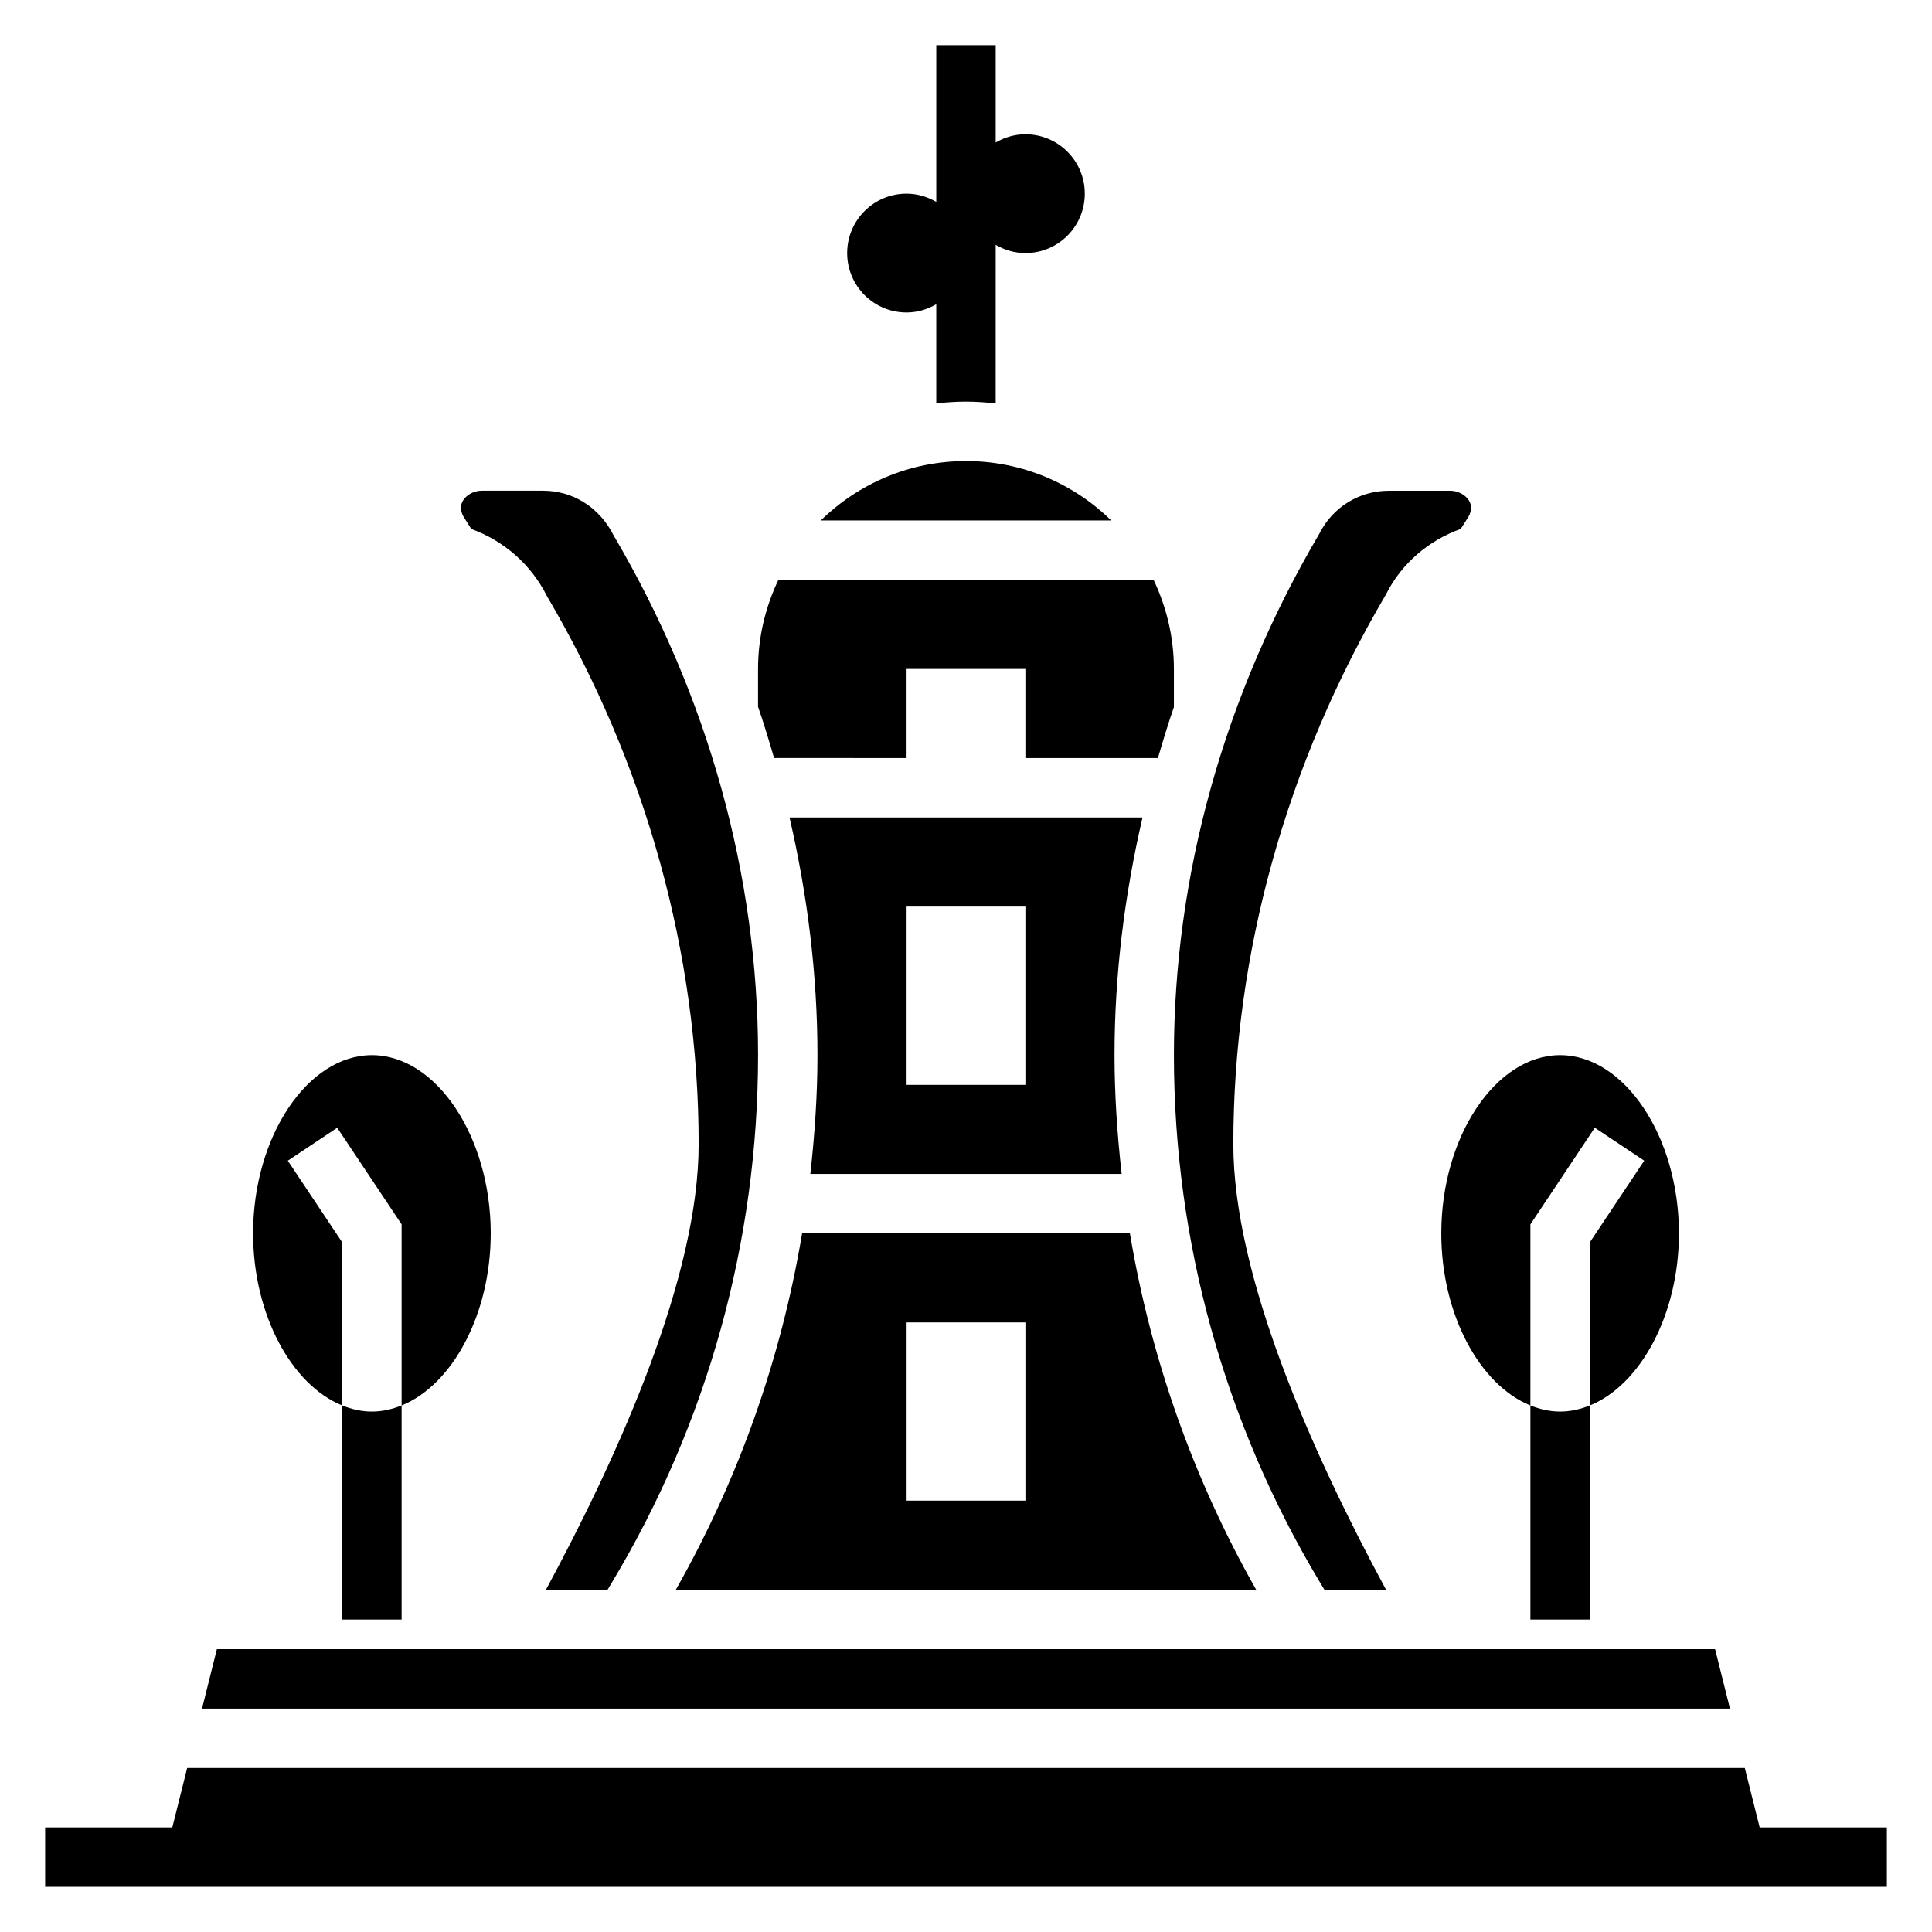
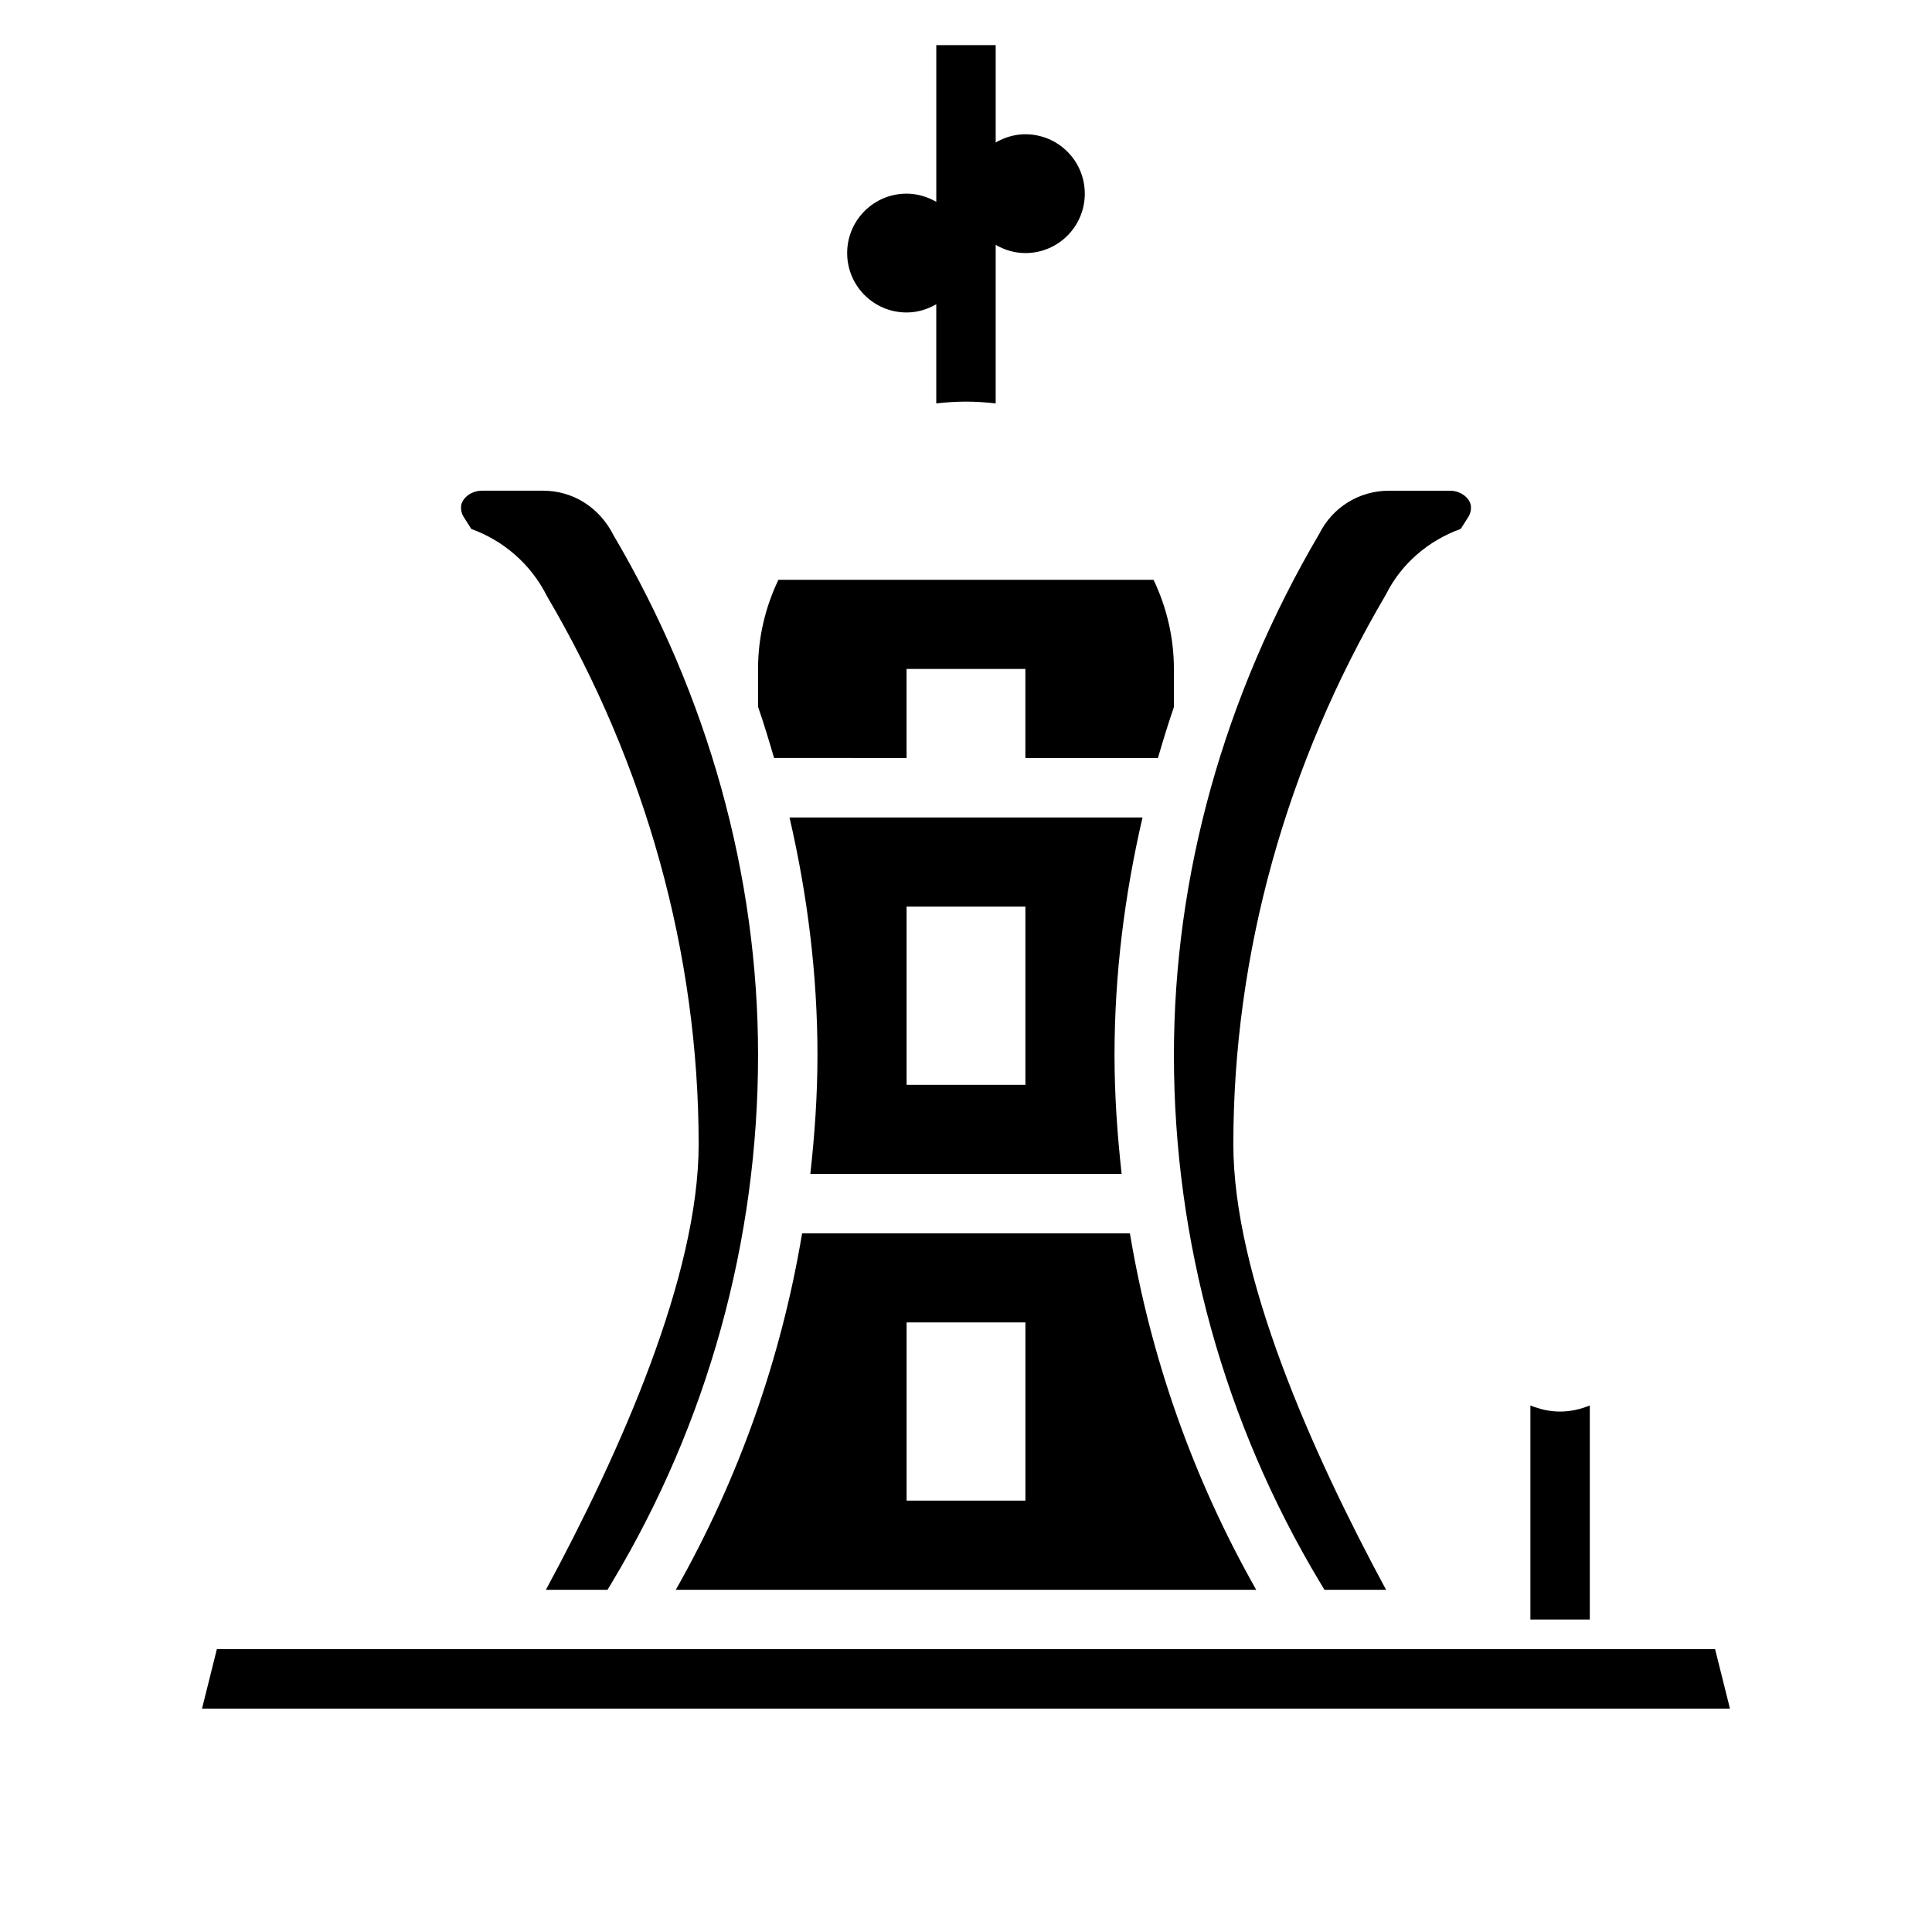
<svg xmlns="http://www.w3.org/2000/svg" fill="#000000" width="800px" height="800px" version="1.1" viewBox="144 144 512 512">
  <g>
    <path d="m384.25 226.81c2.883 0 5.551-0.836 7.871-2.18v26.277c2.598-0.293 5.219-0.473 7.871-0.473s5.273 0.188 7.871 0.473l0.004-42.02c2.32 1.344 4.992 2.18 7.871 2.18 8.699 0 15.742-7.047 15.742-15.742 0-8.699-7.047-15.742-15.742-15.742-2.883 0-5.551 0.836-7.871 2.18v-25.801h-15.742v41.539c-2.324-1.344-4.992-2.18-7.875-2.18-8.699 0-15.742 7.047-15.742 15.742 0 8.703 7.043 15.746 15.742 15.746z" />
-     <path d="m610.33 628.29-3.938-15.746h-412.79l-3.938 15.746h-33.699v15.742h488.07v-15.742z" />
    <path d="m549.57 516.46v56.727h15.742v-56.727c-2.523 1.023-5.16 1.621-7.871 1.621-2.707 0-5.344-0.598-7.871-1.621z" />
-     <path d="m234.69 516.46v56.727h15.742v-56.727c-2.527 1.023-5.164 1.621-7.871 1.621-2.707 0-5.344-0.598-7.871-1.621z" />
    <path d="m476.91 565.31c-16.664-29.379-27.953-61.348-33.473-94.465h-86.871c-5.527 33.117-16.809 65.086-33.473 94.465zm-92.652-70.852h31.488v47.23h-31.488z" />
-     <path d="m400 266.18c-14.973 0-28.551 6.023-38.484 15.742h76.98c-9.945-9.723-23.523-15.742-38.496-15.742z" />
-     <path d="m549.57 516.46v-47.996l17.066-25.602 13.098 8.73-14.418 21.641v43.227c13.398-5.406 23.617-24.082 23.617-45.609 0-25.602-14.422-47.23-31.488-47.23s-31.488 21.633-31.488 47.23c-0.004 21.527 10.215 40.203 23.613 45.609z" />
    <path d="m353.23 360.64c4.801 20.715 7.406 41.832 7.406 62.977 0 10.555-0.73 21.059-1.891 31.488h82.5c-1.156-10.43-1.887-20.93-1.887-31.488 0-21.129 2.606-42.242 7.422-62.977zm62.512 70.852h-31.488v-47.23h31.488z" />
    <path d="m493.8 563.32 1.188 1.992h16.336c-19.766-36.613-40.477-83.258-40.477-118.08 0-50.355 13.988-100.74 40.445-145.69 4.078-8.18 11.258-14.297 19.82-17.383l2.055-3.234c0.48-0.789 0.699-1.676 0.652-2.644-0.133-2.25-2.699-4.234-5.5-4.234h-16.254c-7.856 0-14.918 4.367-18.43 11.391-25.301 43.004-38.535 90.621-38.535 138.18 0 49.211 13.383 97.52 38.699 139.71z" />
    <path d="m384.25 344.89v-23.617h31.488v23.617h35.125c1.324-4.527 2.684-9.035 4.234-13.508v-10.109c0-8.453-1.977-16.445-5.391-23.617h-99.422c-3.418 7.172-5.394 15.164-5.394 23.617v10.02c1.559 4.496 2.922 9.035 4.25 13.594z" />
-     <path d="m234.69 516.46v-43.227l-14.422-21.633 13.098-8.73 17.066 25.594v47.996c13.398-5.406 23.617-24.082 23.617-45.609 0-25.602-14.422-47.23-31.488-47.23s-31.488 21.633-31.488 47.23c0 21.527 10.219 40.203 23.617 45.609z" />
    <path d="m598.52 581.05h-397.05l-3.934 15.746h404.92z" />
    <path d="m268.9 284.18c8.574 3.117 15.809 9.328 20.066 17.832 26.195 44.484 40.184 94.867 40.184 145.22 0 34.824-20.711 81.469-40.477 118.08h16.328l1.195-1.992c25.316-42.188 38.699-90.496 38.699-139.71 0-47.555-13.234-95.172-38.273-137.71-3.769-7.492-10.832-11.859-18.688-11.859h-16.254c-2.801 0-5.367 1.984-5.496 4.234-0.055 0.969 0.164 1.859 0.66 2.66z" />
  </g>
</svg>